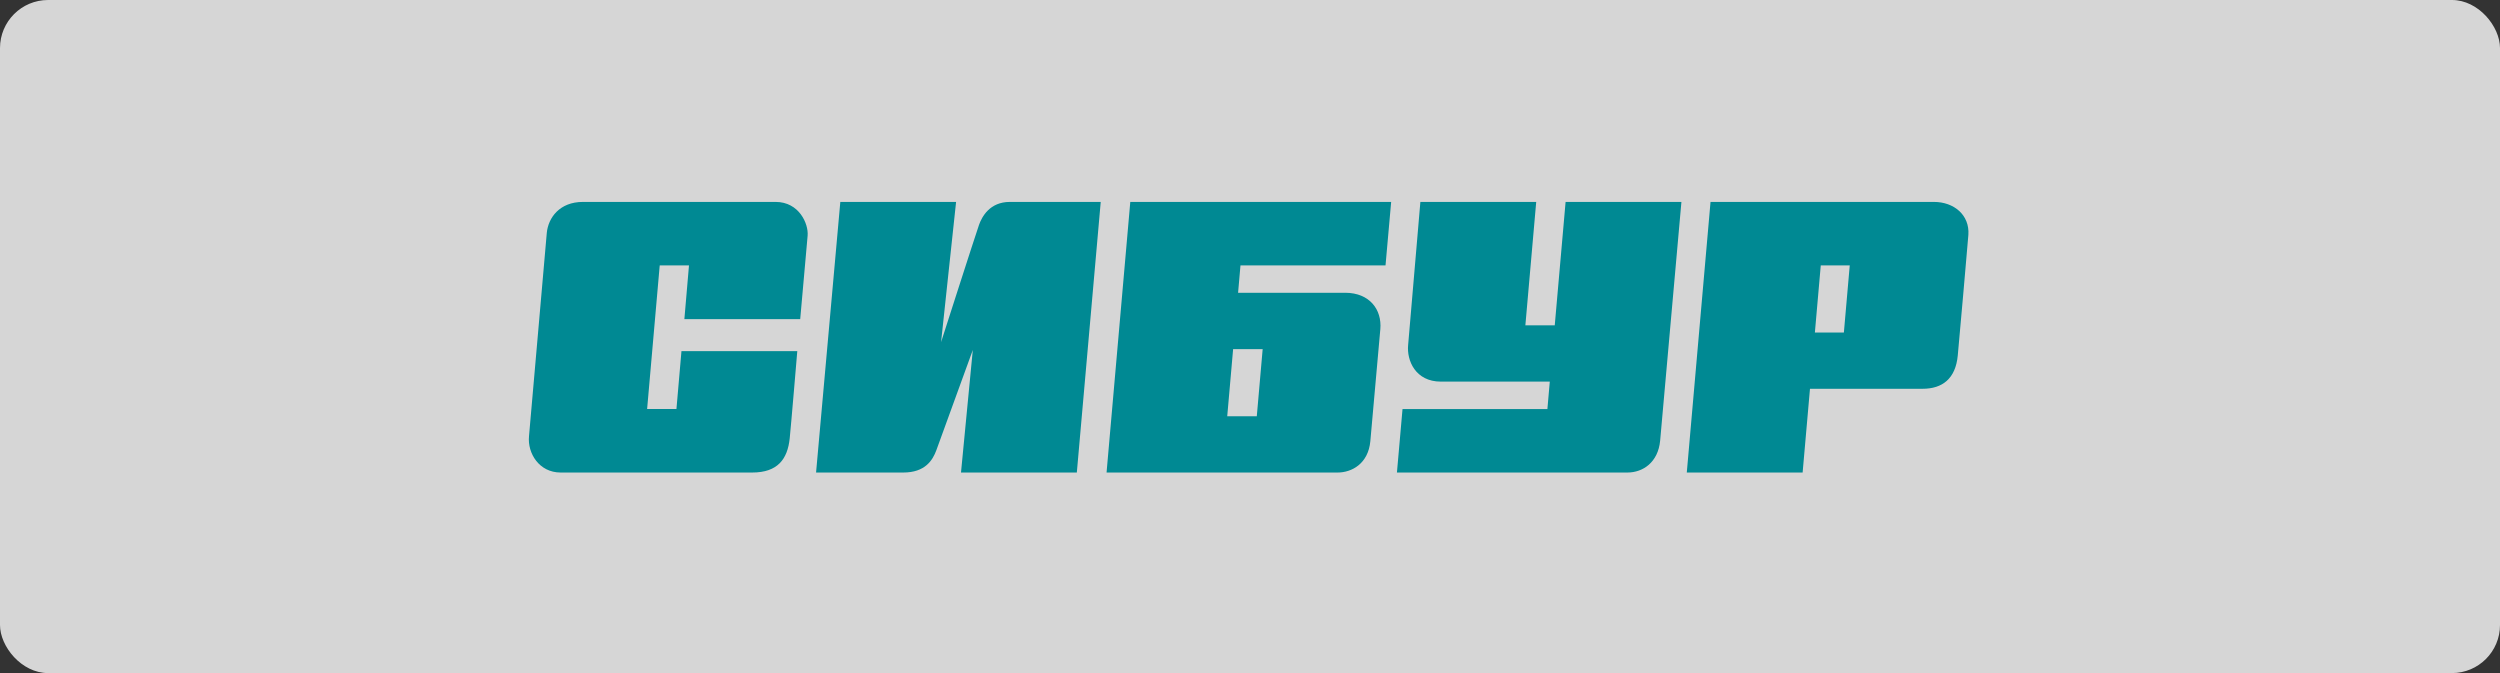
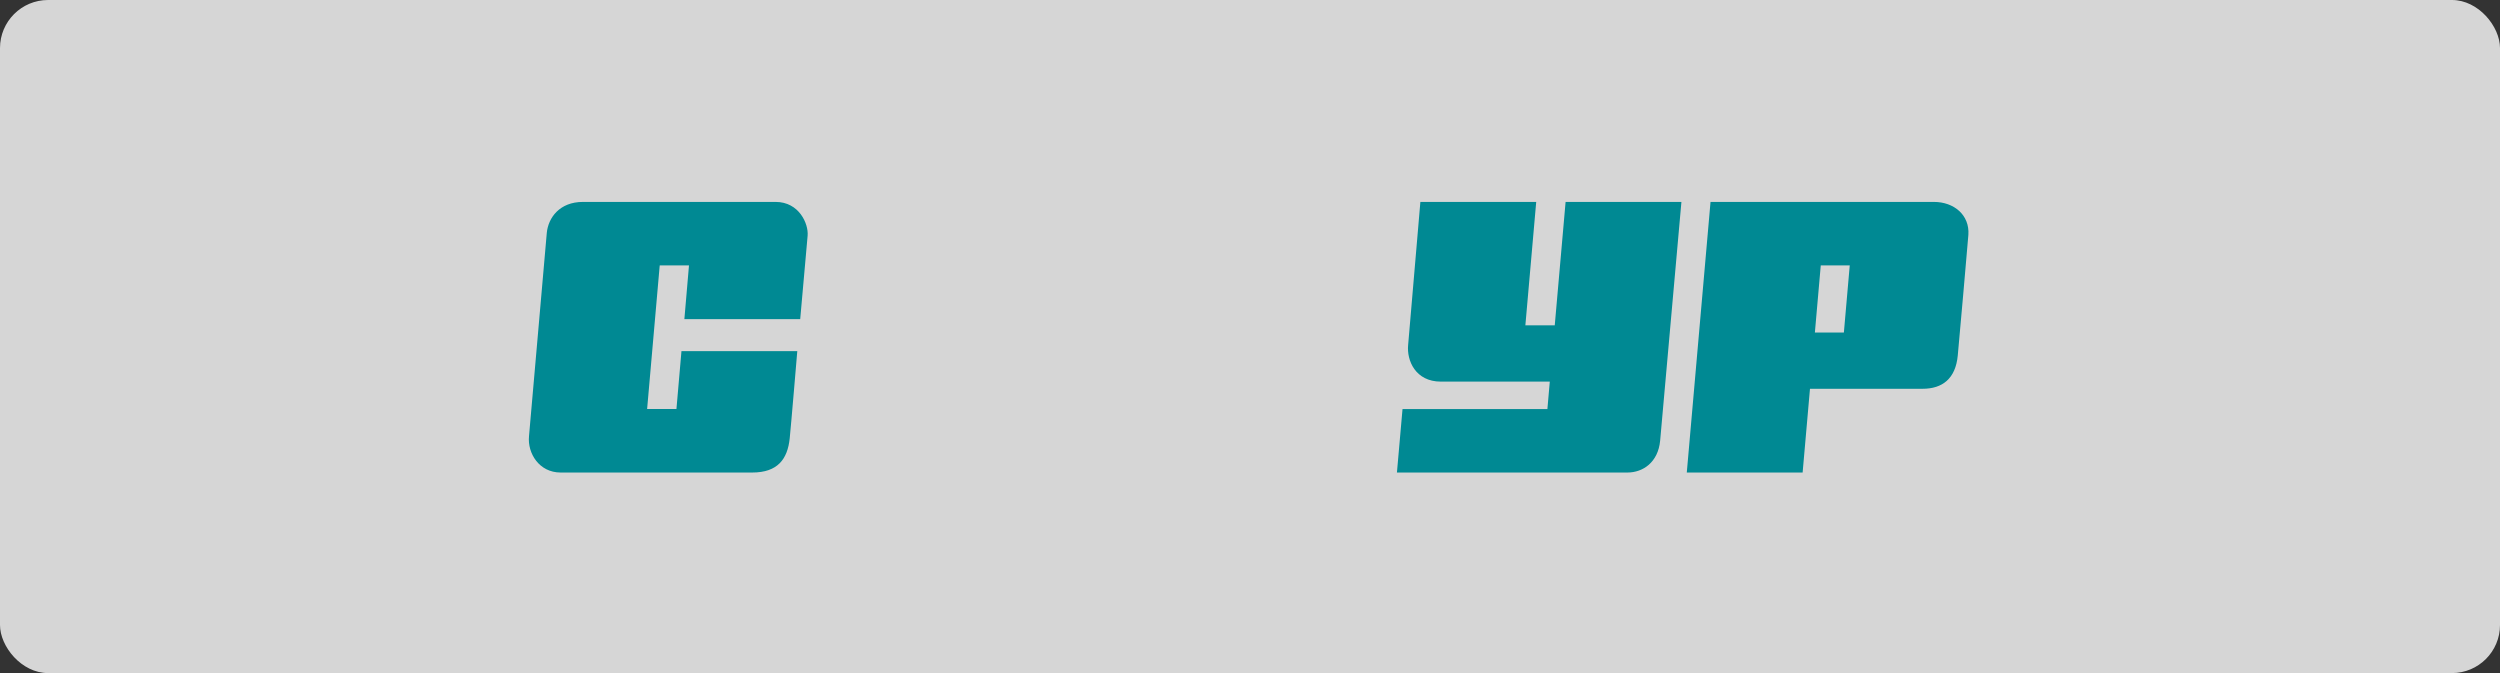
<svg xmlns="http://www.w3.org/2000/svg" width="260" height="70" viewBox="0 0 260 70" fill="none">
  <rect x="0" y="0" width="260" height="70" fill="#333333" stroke="none" />
  <rect width="260" height="70" rx="5" fill="white" fill-opacity="0.8" />
  <path d="M83.221 33.197C83.221 33.197 83.921 25.287 83.993 24.512C84.099 23.264 83.097 21 80.669 21H73.507H69.199H60.624C58.197 21 57.022 22.644 56.867 24.21C56.778 25.139 55.123 44.265 55.016 45.365C54.844 47.139 56.072 49.143 58.303 49.143H66.724H70.237C70.237 49.143 76.836 49.143 78.231 49.143C80.877 49.143 81.904 47.748 82.129 45.595C82.266 44.306 82.918 36.52 82.918 36.52H70.872L70.35 42.539H67.3L68.611 27.598H71.655L71.175 33.191H83.215L83.221 33.197Z" fill="#008993" />
-   <path d="M101.807 23.418C101.38 24.648 97.873 35.58 97.873 35.58L99.433 21H87.393L84.871 49.143H93.944C96.223 49.143 97 47.854 97.38 46.825C97.831 45.59 101.172 36.396 101.172 36.396L99.944 49.143H111.99L114.476 21C114.476 21 105.842 21 105.023 21C102.934 21 102.116 22.537 101.807 23.412V23.418Z" fill="#008993" />
  <path d="M162.822 21L161.694 33.836H158.638L159.766 21H147.719C147.719 21 146.562 34.587 146.444 35.899C146.295 37.466 147.185 39.689 149.856 39.689H161.178L160.929 42.545H145.862L145.281 49.143H169.249C170.869 49.143 172.441 48.084 172.655 45.832C172.791 44.383 174.868 21 174.868 21H162.822Z" fill="#008993" />
  <path d="M194.255 21H189.941H177.895L175.426 49.143H187.473L188.238 40.434H191.751C199.335 40.434 198.843 40.434 199.94 40.434C202.011 40.434 203.382 39.382 203.608 36.969C203.697 36.035 204.646 25.363 204.711 24.423C204.854 22.342 203.192 21 201.133 21H194.261L194.255 21ZM188.748 34.581L189.36 27.598H192.374L191.763 34.581H188.748Z" fill="#008993" />
-   <path d="M128.76 30.46L129.009 27.604H144.094L144.681 21H117.55L115.082 49.143H119.603C119.603 49.143 137.661 49.143 139.115 49.143C140.569 49.143 142.296 48.238 142.515 45.885C142.675 44.117 143.417 35.751 143.554 34.232C143.732 32.204 142.438 30.448 139.904 30.448H128.766L128.76 30.46ZM130.706 43.295H127.632L128.244 36.313H131.317L130.706 43.295Z" fill="#008993" />
</svg>